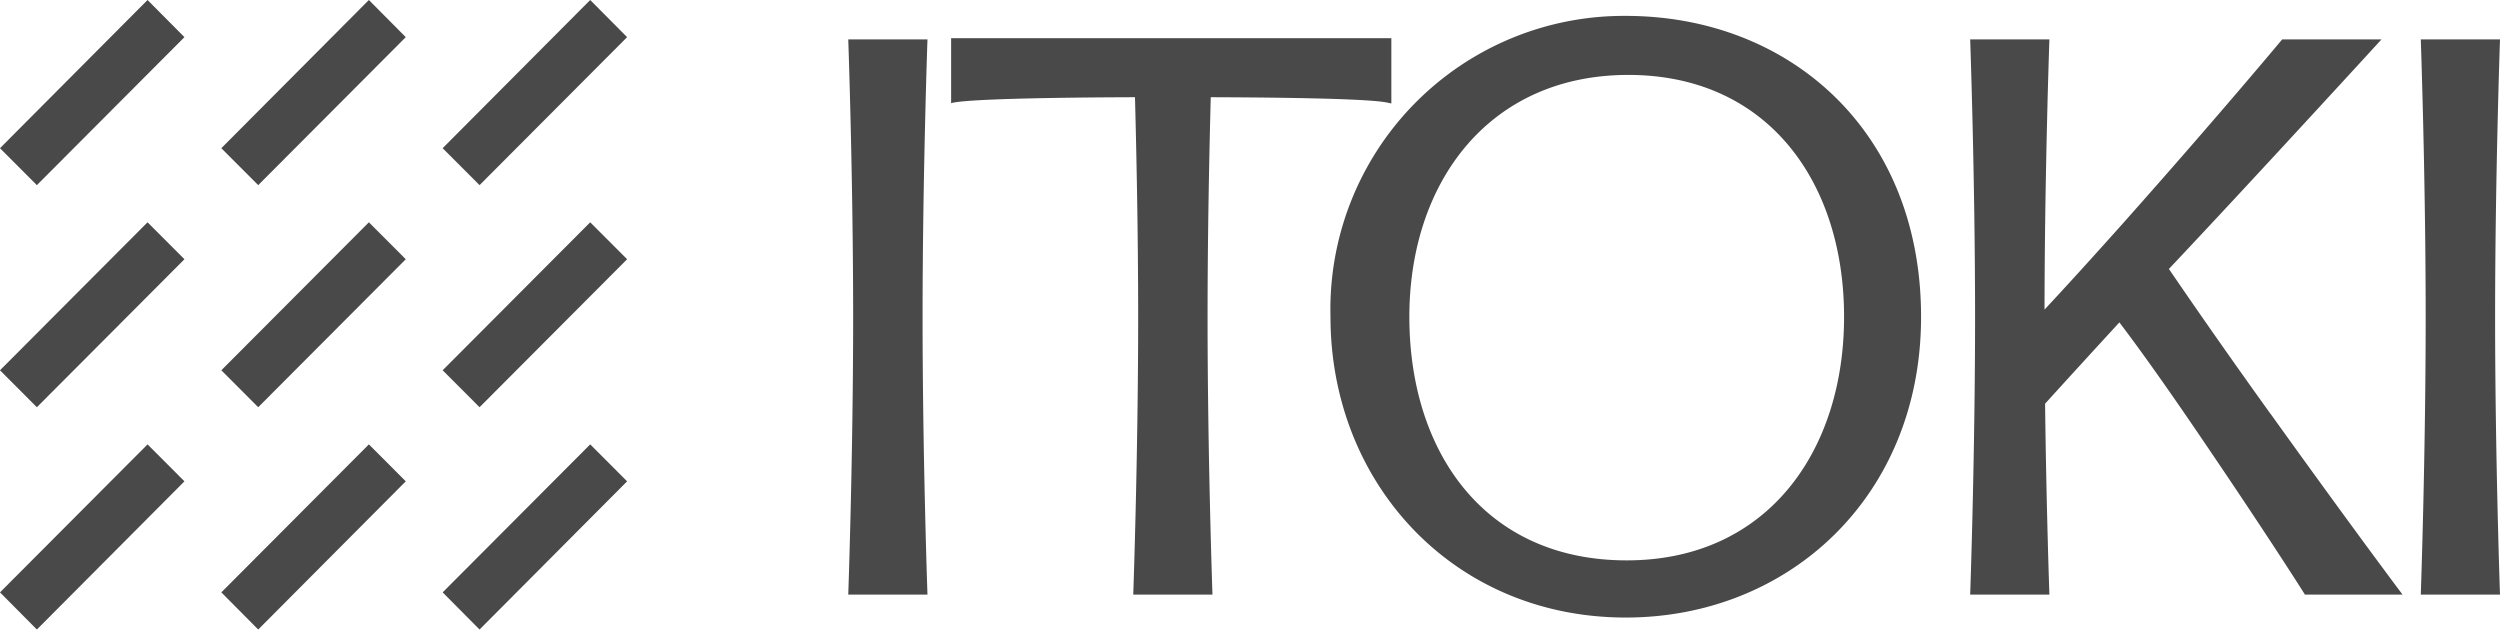
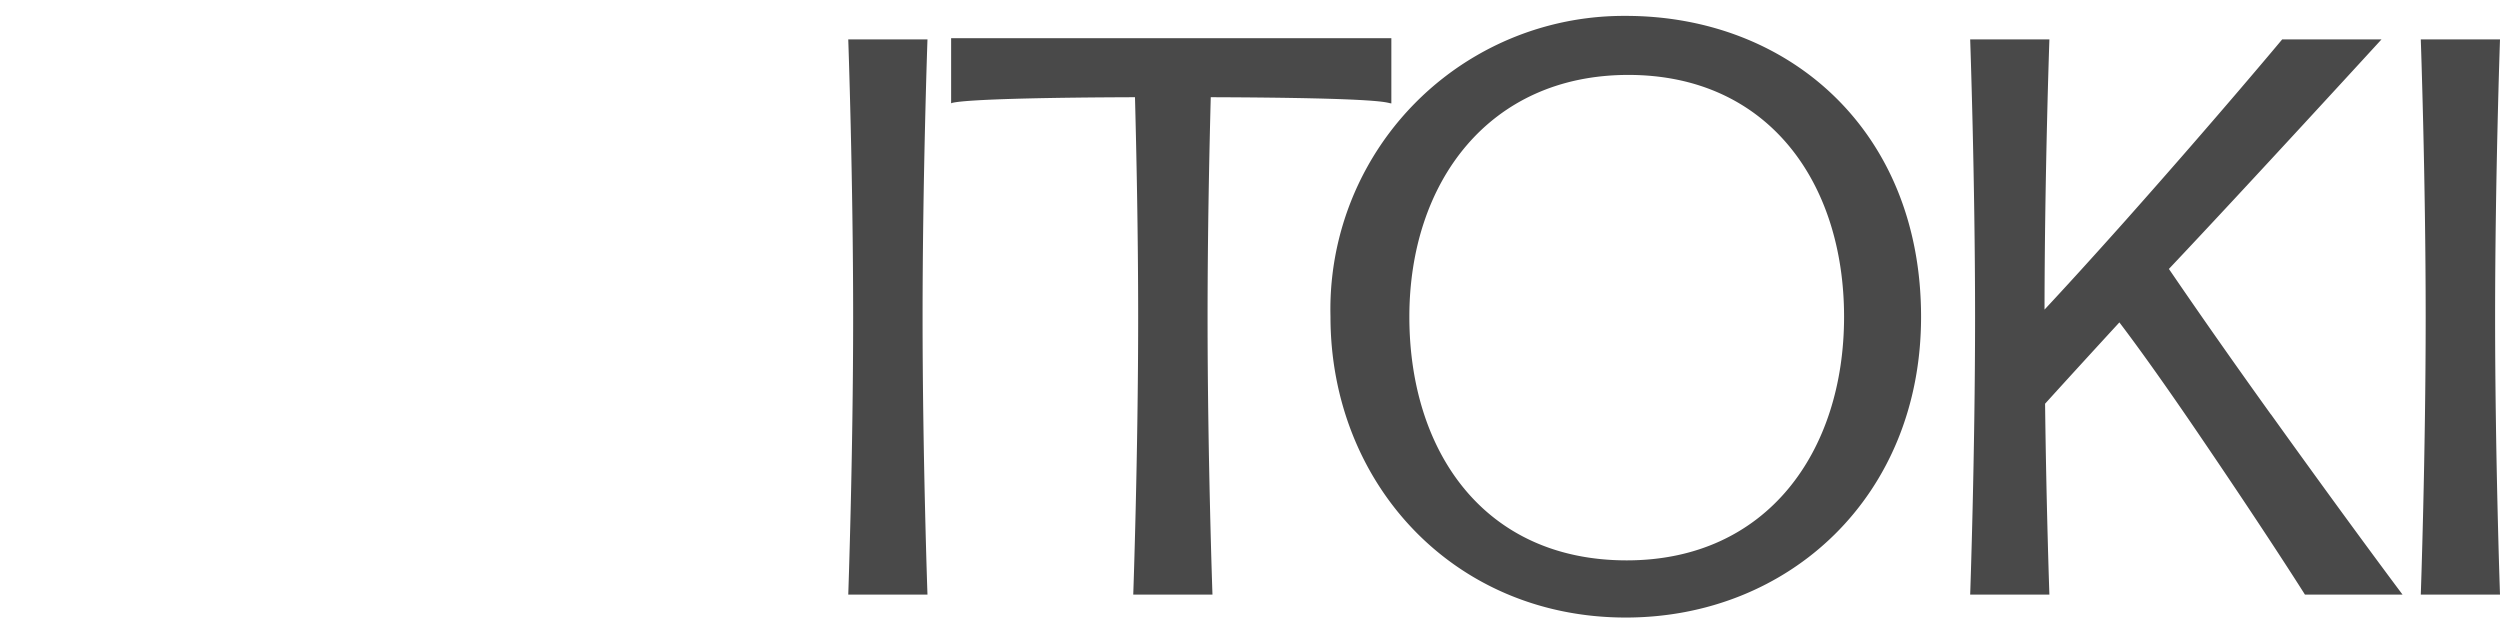
<svg xmlns="http://www.w3.org/2000/svg" id="common_img_logo_gray.svg" data-name="common/img/logo_gray.svg" width="121.125" height="30.5" viewBox="0 0 121.125 30.5">
  <defs>
    <style>
      .cls-1 {
        fill: #494949;
        fill-rule: evenodd;
      }
    </style>
  </defs>
  <path id="type" class="cls-1" d="M438.826,4127.61c0,6.72.237,13.45,0.237,13.45h-3.838s0.237-6.73.237-13.45-0.237-13.45-.237-13.45h3.838s-0.237,6.73-.237,13.45m-76.189,0c0,6.72.237,13.45,0.237,13.45h-3.838s0.237-6.73.237-13.45-0.237-13.45-.237-13.45h3.838s-0.237,6.73-.237,13.45m65.32,4.71c-2.426-3.38-4-5.67-4.936-7.04,3.809-4.03,10.3-11.12,10.3-11.12h-4.812s-3.107,3.73-7.57,8.75c-1.694,1.9-2.983,3.31-3.944,4.34,0.008-6.6.236-13.09,0.236-13.09h-3.838s0.237,6.73.237,13.45-0.237,13.45-.237,13.45h3.838s-0.147-4.18-.209-9.25c1.105-1.22,2.423-2.66,3.6-3.94,0.852,1.12,2.125,2.88,3.97,5.6,3.359,4.94,5.021,7.59,5.021,7.59h4.729s-2.466-3.28-6.38-8.74m-31.209,7.08c-6.92,0-10.532-5.29-10.532-11.8s3.851-11.72,10.611-11.72,10.451,5.2,10.451,11.72-3.727,11.8-10.53,11.8m-0.041-26.38A14.217,14.217,0,0,0,382.4,4127.6c0,8.05,5.943,14.57,14.307,14.57,7.9,0,14.307-5.87,14.307-14.57,0-9.02-6.405-14.58-14.307-14.58m-11.358,4.24v-3.16H364.02v3.16s-0.027-.27,8.908-0.3c0.068,2.58.154,6.61,0.154,10.65,0,6.72-.238,13.45-0.238,13.45h3.838s-0.237-6.73-.237-13.45c0-4.04.086-8.07,0.154-10.65,8.714,0.03,8.471.28,8.75,0.3" transform="translate(-317.938 -4112.25)" />
-   <path id="mark" class="cls-1" d="M341.172,4121.22l-1.788-1.79,7.149-7.18,1.788,1.8Zm-10.724,0-1.787-1.79,7.149-7.18,1.787,1.8Zm-10.724,0-1.787-1.79,7.149-7.18,1.788,1.8Zm21.448,10.76-1.788-1.79,7.149-7.17,1.788,1.79Zm-10.724,0-1.787-1.79,7.149-7.17,1.787,1.79Zm-10.724,0-1.787-1.79,7.149-7.17,1.788,1.79Zm21.448,10.77-1.788-1.8,7.149-7.17,1.788,1.79Zm-10.724,0-1.787-1.8,7.149-7.17,1.787,1.79Zm-10.724,0-1.787-1.8,7.149-7.17,1.788,1.79Z" transform="translate(-317.938 -4112.25)" />
</svg>